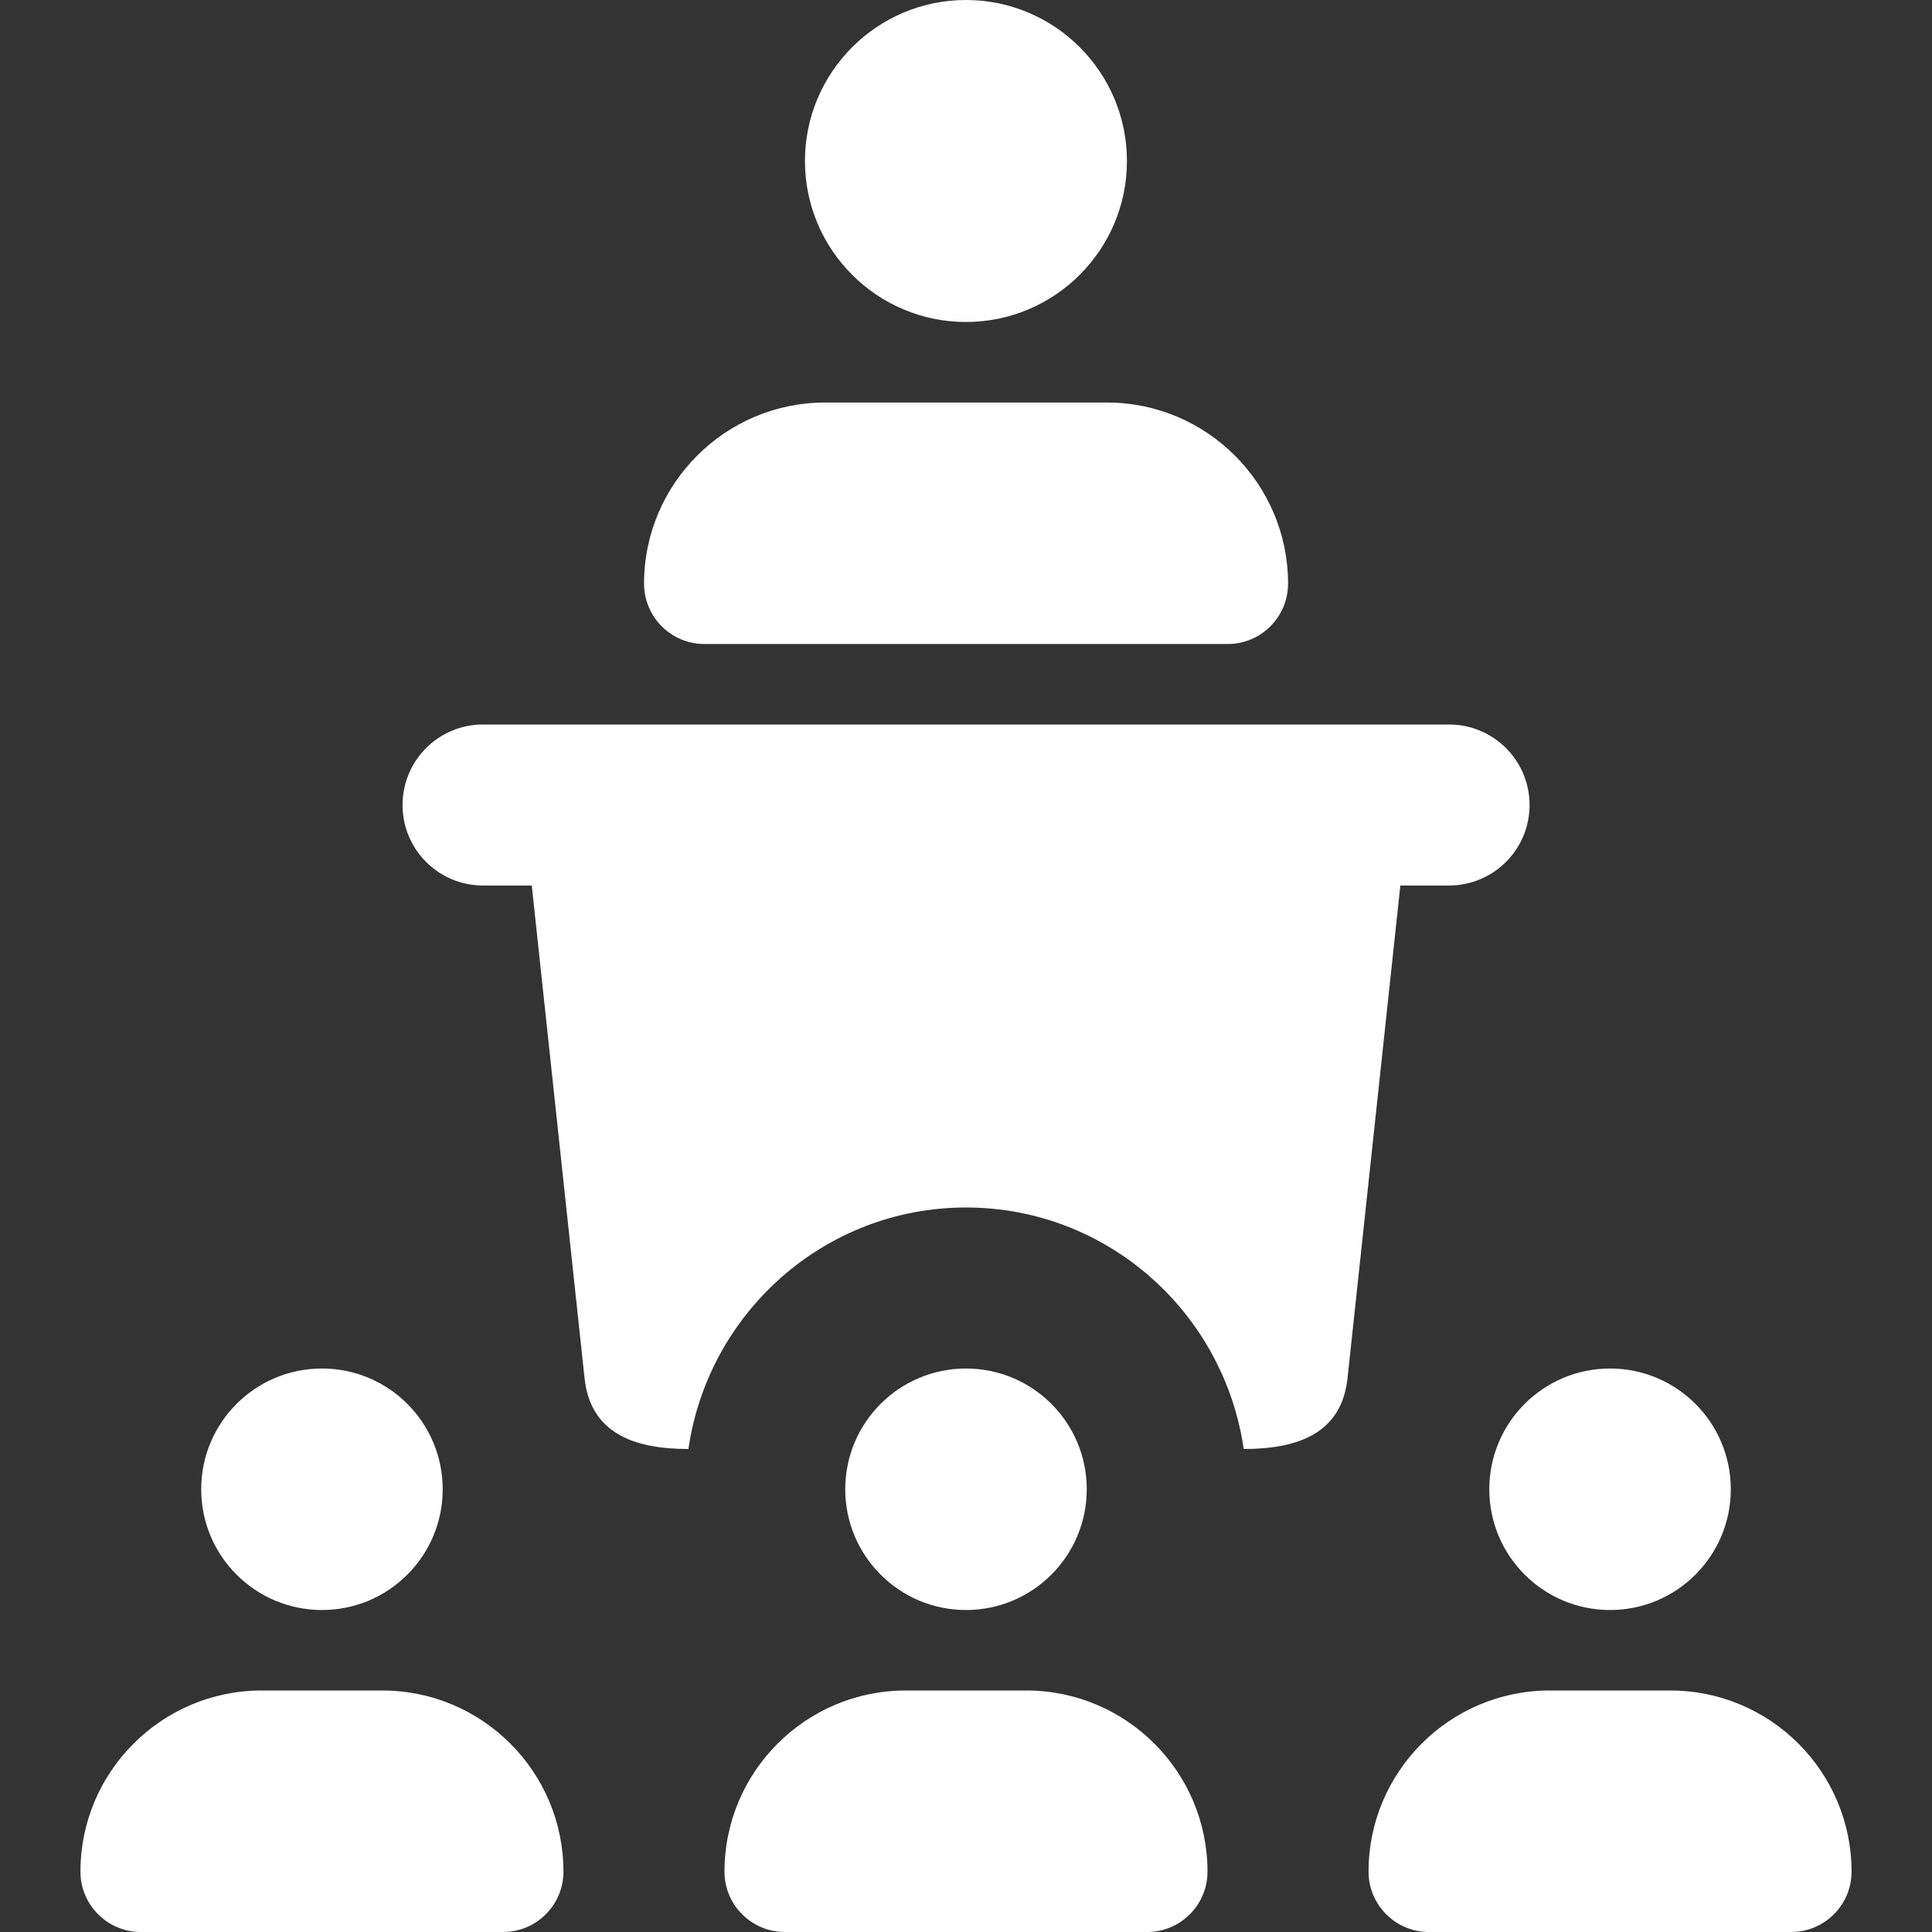
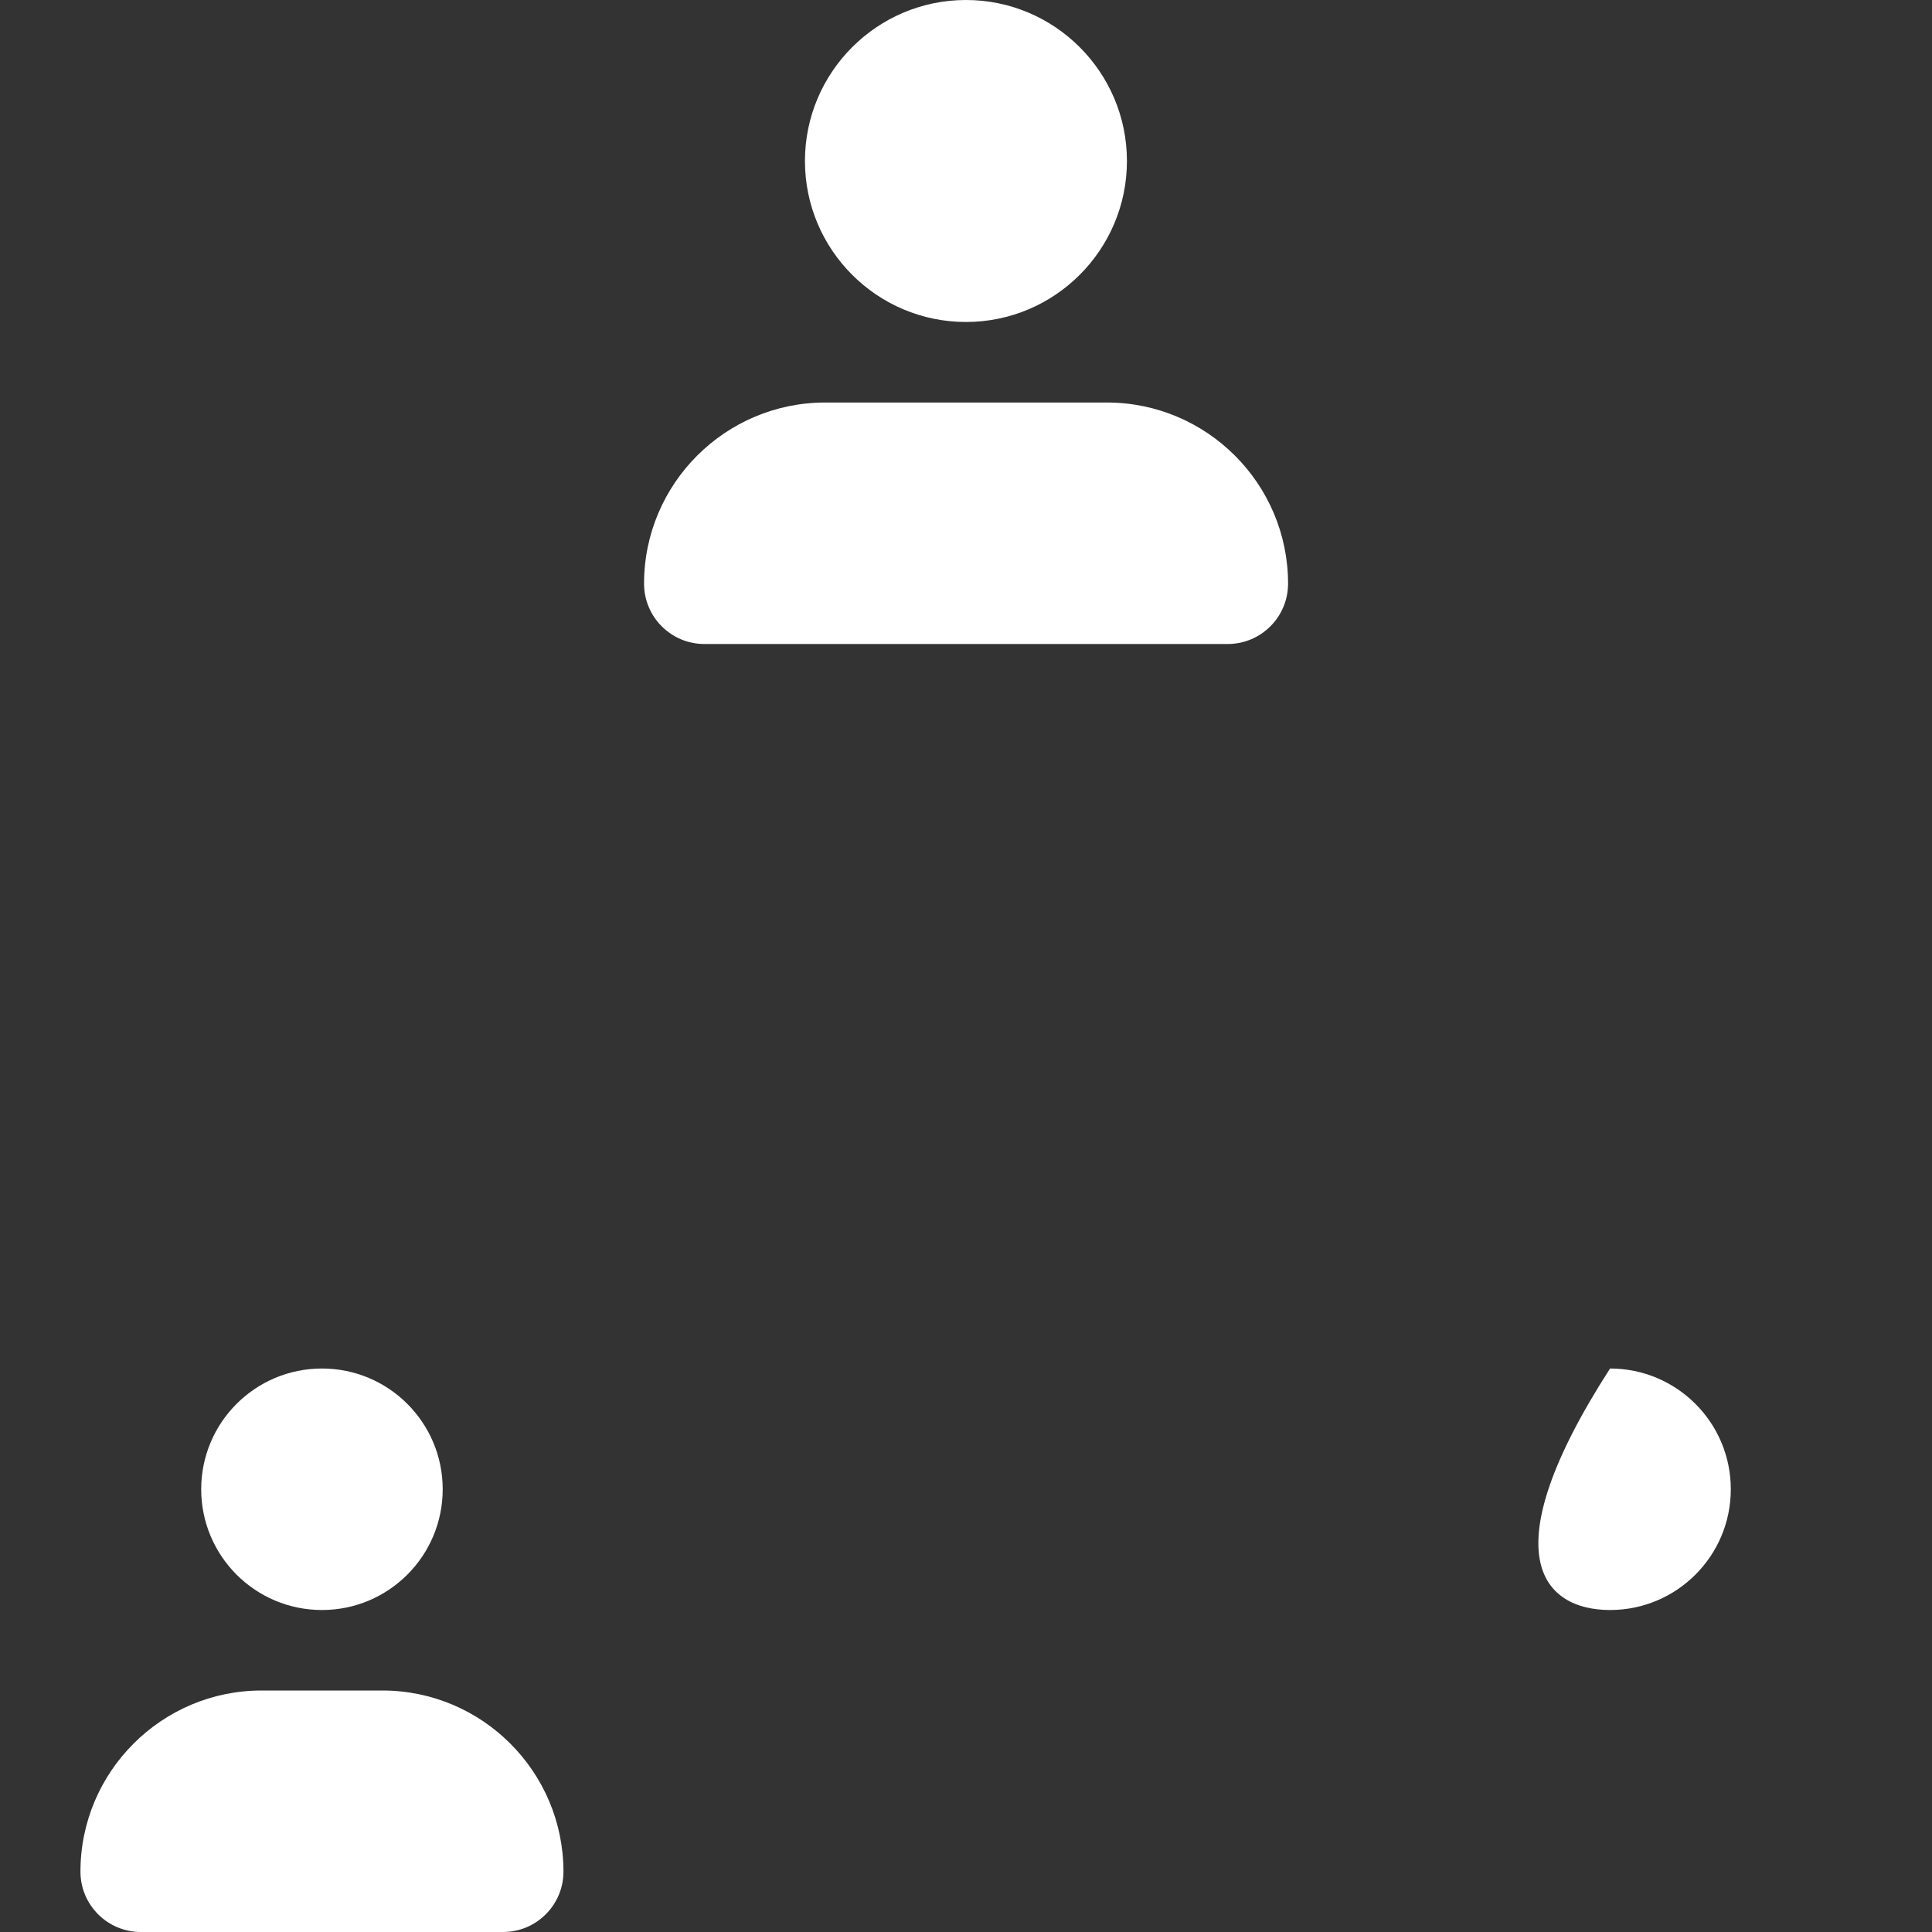
<svg xmlns="http://www.w3.org/2000/svg" width="50" height="50" viewBox="0 0 50 50" fill="none">
  <rect x="0" y="0" width="50" height="50" fill="#333333" stroke="none" />
  <path d="M24.999 8.333C22.701 8.333 20.832 6.465 20.832 4.167C20.832 1.869 22.701 0 24.999 0C27.297 0 29.165 1.869 29.165 4.167C29.165 6.465 27.297 8.333 24.999 8.333Z" fill="white" />
  <path d="M31.772 16.667H18.23C17.368 16.667 16.668 15.967 16.668 15.104C16.668 12.519 18.772 10.417 21.355 10.417H28.647C31.23 10.417 33.335 12.519 33.335 15.104C33.335 15.967 32.635 16.667 31.772 16.667Z" fill="white" />
-   <path d="M41.668 41.667C43.394 41.667 44.793 40.267 44.793 38.542C44.793 36.816 43.394 35.417 41.668 35.417C39.942 35.417 38.543 36.816 38.543 38.542C38.543 40.267 39.942 41.667 41.668 41.667Z" fill="white" />
-   <path d="M46.355 50H36.98C36.118 50 35.418 49.3 35.418 48.438C35.418 45.852 37.522 43.75 40.105 43.75H43.23C45.814 43.75 47.918 45.852 47.918 48.438C47.918 49.3 47.218 50 46.355 50Z" fill="white" />
-   <path d="M25 41.667C26.726 41.667 28.125 40.267 28.125 38.542C28.125 36.816 26.726 35.417 25 35.417C23.274 35.417 21.875 36.816 21.875 38.542C21.875 40.267 23.274 41.667 25 41.667Z" fill="white" />
-   <path d="M29.688 50H20.312C19.45 50 18.75 49.3 18.75 48.438C18.75 45.852 20.854 43.75 23.438 43.75H26.562C29.146 43.75 31.25 45.852 31.25 48.438C31.25 49.3 30.55 50 29.688 50Z" fill="white" />
+   <path d="M41.668 41.667C43.394 41.667 44.793 40.267 44.793 38.542C44.793 36.816 43.394 35.417 41.668 35.417C38.543 40.267 39.942 41.667 41.668 41.667Z" fill="white" />
  <path d="M8.332 41.667C10.058 41.667 11.457 40.267 11.457 38.542C11.457 36.816 10.058 35.417 8.332 35.417C6.606 35.417 5.207 36.816 5.207 38.542C5.207 40.267 6.606 41.667 8.332 41.667Z" fill="white" />
  <path d="M13.02 50H3.645C2.782 50 2.082 49.3 2.082 48.438C2.082 45.852 4.186 43.75 6.77 43.75H9.895C12.478 43.75 14.582 45.852 14.582 48.438C14.582 49.3 13.882 50 13.02 50Z" fill="white" />
-   <path d="M37.501 18.75H12.501C11.349 18.75 10.418 19.683 10.418 20.833C10.418 21.983 11.349 22.917 12.501 22.917H13.762L15.126 35.646C15.27 37.077 16.383 37.5 17.816 37.5C18.326 33.975 21.339 31.25 25.001 31.25C28.664 31.25 31.676 33.975 32.187 37.5C33.62 37.5 34.733 37.077 34.876 35.646L36.241 22.917H37.501C38.653 22.917 39.585 21.983 39.585 20.833C39.585 19.683 38.653 18.75 37.501 18.75Z" fill="white" />
</svg>